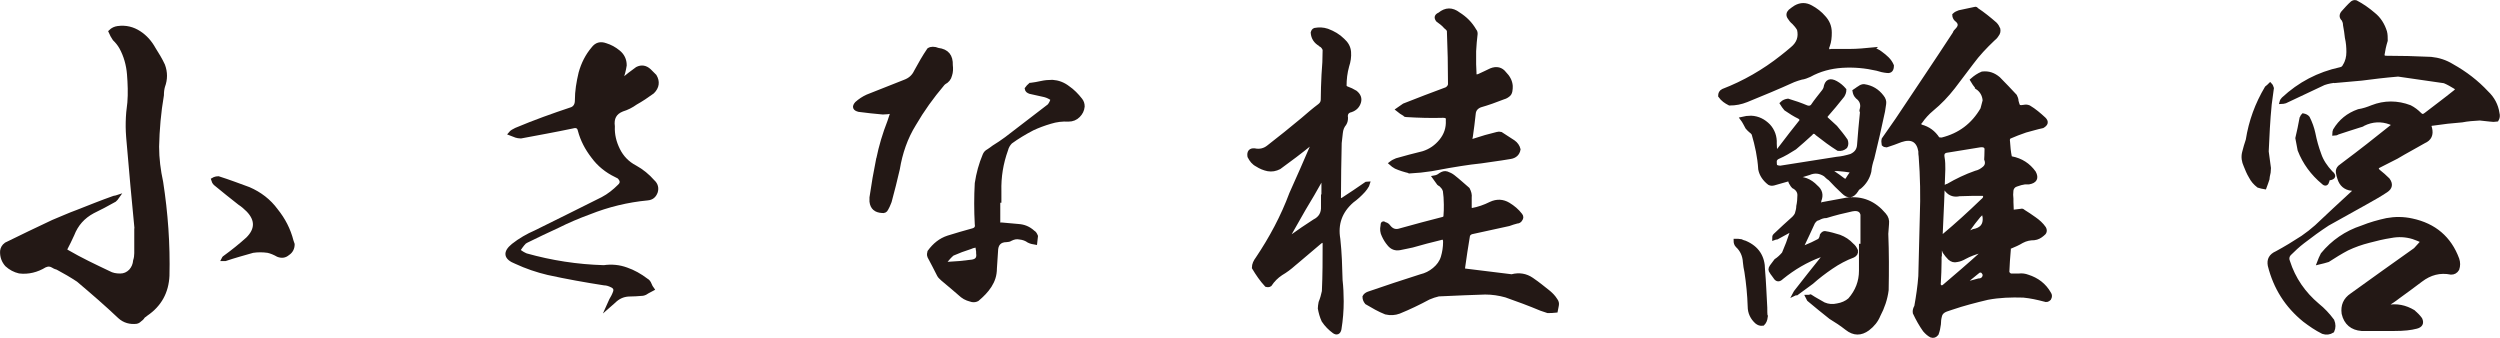
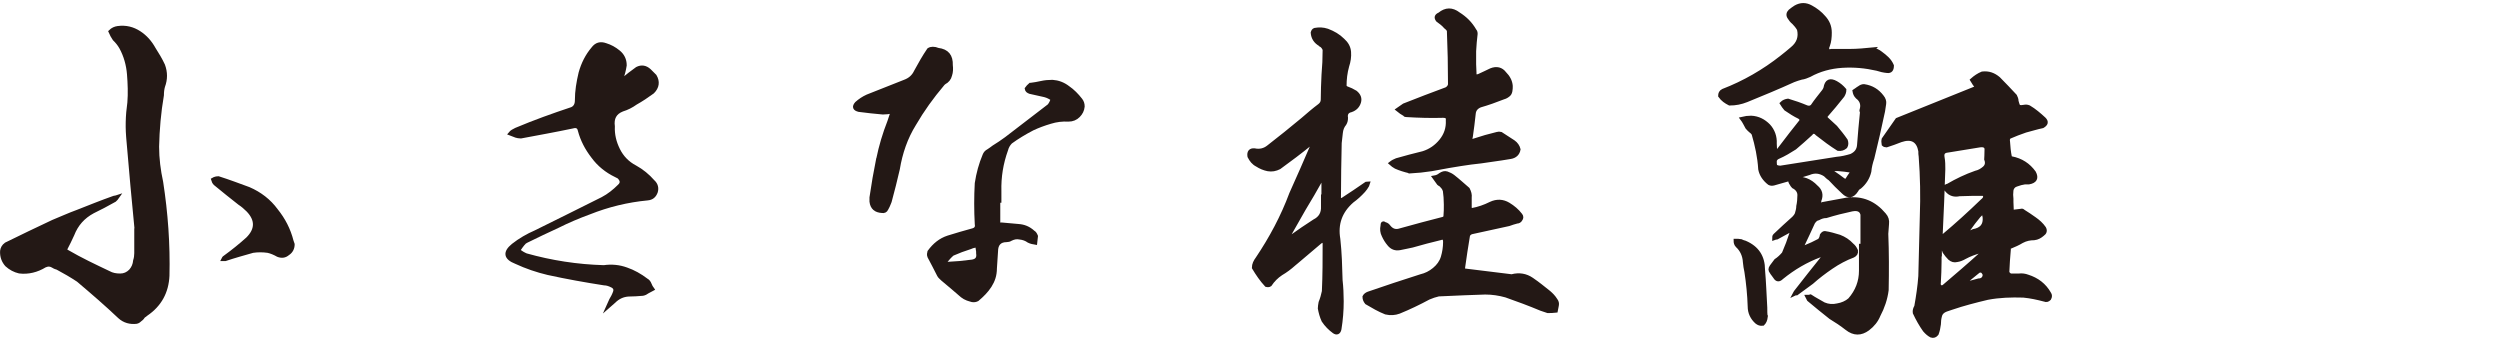
<svg xmlns="http://www.w3.org/2000/svg" id="_レイヤー_2" data-name="レイヤー 2" viewBox="0 0 400.75 54.16">
  <defs>
    <style>
      .cls-1 {
        fill: #231815;
        stroke: #231815;
        stroke-miterlimit: 10;
        stroke-width: .59px;
      }
    </style>
  </defs>
  <g id="design">
    <g>
      <path class="cls-1" d="M20.59,22.68c-.24-2.08-.18-4.15.12-6.23.12-1.48.06-3.02-.06-4.57-.12-1.48-.53-2.97-1.25-4.27-.3-.53-.65-.95-1.07-1.36-.24-.36-.48-.77-.65-1.19.36-.36.77-.53,1.19-.59,1.31-.18,2.43.12,3.44.77,1.01.65,1.78,1.54,2.37,2.61.53.83,1.07,1.72,1.48,2.61.42,1.13.42,2.25,0,3.38-.12.42-.18.89-.18,1.42-.47,2.73-.71,5.52-.77,8.24,0,1.9.24,3.8.65,5.69.77,4.98,1.13,9.96,1.01,15.01-.12,2.61-1.25,4.69-3.44,6.17-.12.12-.3.24-.41.3-.12.18-.3.42-.48.53-.18.18-.41.36-.65.41-1.01.12-1.96-.12-2.73-.83-2.13-2.02-4.39-3.97-6.64-5.87-1.07-.71-2.19-1.36-3.32-1.96-.18-.06-.42-.12-.59-.24-.47-.3-.89-.36-1.42-.12-1.25.77-2.67,1.13-4.09.95-.77-.18-1.42-.53-2.02-1.07-.53-.59-.83-1.36-.77-2.25.06-.41.24-.77.65-1.07,2.43-1.19,4.98-2.43,7.53-3.62,1.31-.53,2.61-1.13,3.91-1.6,1.96-.77,3.86-1.54,5.87-2.25.24-.06.42-.06.59-.12-.12.18-.3.36-.48.53-1.13.65-2.31,1.25-3.5,1.84-1.54.83-2.61,2.02-3.26,3.68-.36.77-.71,1.54-1.13,2.31,0,.18.06.3.3.42,2.14,1.25,4.39,2.31,6.64,3.38.53.3,1.13.42,1.84.42.65,0,1.19-.24,1.66-.71.42-.47.65-1.01.71-1.66.12-.36.18-.77.18-1.19v-3.68h.06c-.47-4.74-.89-9.43-1.3-14.23ZM46.15,40.65c-.48.42-1.01.47-1.6.24-.53-.3-1.07-.53-1.6-.65-.83-.12-1.66-.12-2.43,0-1.48.42-2.96.83-4.39,1.31h-.35c.06-.12.12-.24.24-.3,1.31-.95,2.49-1.9,3.68-2.97,1.48-1.48,1.54-3.02.06-4.57-.42-.42-.89-.83-1.36-1.13-1.31-1.01-2.61-2.08-3.91-3.14-.18-.18-.3-.42-.36-.65.3-.18.59-.24.89-.24,1.66.53,3.26,1.13,4.86,1.72,1.78.77,3.26,1.9,4.39,3.44,1.19,1.48,2.02,3.08,2.49,4.92.06.18.12.36.18.53,0,.59-.24,1.13-.77,1.48Z" />
      <path class="cls-1" d="M100.37,43.14c1.19.41,2.25,1.01,3.26,1.78.24.12.42.36.53.65.12.3.24.53.42.77-.24.12-.47.24-.77.42-.24.18-.47.3-.77.36-.77.06-1.54.12-2.31.12-.89.06-1.66.42-2.31,1.07l-.95.83.48-1.07c.18-.3.42-.71.59-1.19.18-.47.06-.83-.42-1.07-.47-.24-.89-.36-1.25-.36-3.02-.47-6.05-1.01-9.01-1.66-1.78-.42-3.5-1.01-5.16-1.78-1.66-.65-1.84-1.54-.47-2.67,1.13-.89,2.37-1.6,3.62-2.14,3.62-1.78,7.18-3.56,10.74-5.34,1.01-.53,1.9-1.25,2.67-2.02.53-.47.47-.95-.06-1.48l-.47-.24c-1.48-.71-2.73-1.72-3.68-3.02-1.01-1.31-1.72-2.67-2.13-4.21-.12-.59-.53-.77-1.13-.59-2.79.59-5.51,1.07-8.3,1.6-.3,0-.53-.06-.77-.12-.36-.12-.65-.24-.95-.36.24-.3.59-.47.95-.65,2.97-1.25,5.93-2.31,8.96-3.32.53-.24.77-.71.77-1.36,0-1.48.24-2.91.59-4.39.41-1.48,1.07-2.79,2.02-3.91.53-.71,1.19-.89,2.02-.59.77.24,1.42.59,2.08,1.13s1.01,1.25,1.01,2.14c-.12.77-.3,1.48-.59,2.25,0,.12-.06.18-.06.3.06-.06.12-.12.24-.18.77-.65,1.54-1.25,2.37-1.84.71-.36,1.36-.24,1.96.3.3.3.59.59.89.89.53.89.42,1.78-.36,2.55-.89.65-1.78,1.25-2.73,1.78-.65.47-1.36.83-2.14,1.07-1.19.47-1.66,1.36-1.48,2.67-.06,1.31.24,2.55.83,3.74.59,1.19,1.48,2.14,2.73,2.79,1.07.59,2.02,1.36,2.85,2.31.53.47.65,1.07.47,1.66-.24.65-.65,1.01-1.36,1.07-3.2.3-6.35,1.07-9.31,2.25-1.78.65-3.44,1.36-5.1,2.19-1.66.77-3.32,1.54-4.98,2.37-.12.06-.18.12-.3.18-.42.42-.71.89-1.01,1.31.42.36.83.59,1.25.77,4.03,1.13,8.18,1.78,12.46,1.9,1.25-.18,2.49-.06,3.62.36Z" />
      <path class="cls-1" d="M140.76,25.47c.41-2.02,1.01-4.03,1.78-5.99.18-.53.36-1.07.53-1.6-.53.12-1.07.18-1.54.18-1.31-.12-2.55-.24-3.86-.42-.71-.18-.83-.53-.36-1.07.53-.47,1.07-.83,1.72-1.13,2.02-.77,3.97-1.6,5.99-2.37.83-.3,1.42-.83,1.78-1.6.65-1.19,1.31-2.37,2.08-3.5.18-.12.42-.18.65-.18.3,0,.53.06.83.18,1.48.18,2.13,1.01,2.08,2.49.06.53.06,1.07-.12,1.6-.12.53-.47.95-.95,1.19-.12.12-.24.18-.3.3-1.66,1.96-3.2,4.09-4.51,6.35-1.36,2.19-2.19,4.63-2.61,7.18-.42,1.78-.83,3.5-1.31,5.22l-.12.3c-.12.3-.24.59-.42.89-.12.3-.41.42-.71.36-1.01-.06-1.6-.53-1.72-1.54v-.65c.3-2.08.65-4.09,1.07-6.17ZM160.04,35.55c0,.36.18.47.53.41.89.06,1.78.18,2.67.24.89.06,1.66.36,2.37,1.01.24.12.36.36.48.65l-.12,1.07c-.36-.06-.71-.12-1.07-.3-.41-.3-.89-.47-1.42-.53-.53-.12-1.01,0-1.48.24-.18.12-.41.18-.65.18-1.07,0-1.66.59-1.66,1.78-.06.89-.12,1.84-.18,2.73,0,1.07-.3,1.96-.83,2.79s-1.25,1.54-2.02,2.19c-.24.12-.53.18-.83.12s-.53-.18-.77-.24c-.3-.12-.53-.24-.83-.47-1.01-.89-2.08-1.78-3.14-2.67-.24-.24-.48-.42-.59-.65-.53-1.01-1.01-2.02-1.54-2.97-.12-.3-.06-.53,0-.77.83-1.13,1.78-1.9,3.02-2.31,1.31-.41,2.55-.77,3.86-1.13.53-.12.83-.41.71-1.01-.12-2.19-.12-4.39,0-6.52.24-1.6.65-3.08,1.25-4.51.12-.3.3-.53.65-.71.3-.18.59-.42.83-.59.71-.42,1.36-.89,2.02-1.36,2.31-1.78,4.57-3.5,6.88-5.28.24-.3.42-.65.53-1.07-.36-.24-.77-.47-1.25-.59-.83-.18-1.6-.36-2.37-.53-.3-.12-.48-.24-.53-.53.18-.24.36-.47.59-.65h.06c.59-.06,1.13-.18,1.72-.3.53-.12,1.13-.18,1.78-.18.89.06,1.72.36,2.49.95.77.53,1.42,1.19,2.02,1.96.24.3.36.65.36,1.07-.06.59-.3,1.07-.71,1.48-.41.42-.95.65-1.6.65-.95-.06-1.96.06-2.91.36-1.01.3-1.96.65-2.85,1.07-1.25.65-2.43,1.36-3.5,2.14-.35.36-.59.77-.71,1.25-.77,2.14-1.13,4.33-1.07,6.64v1.54h-.18v3.38ZM156.72,39.88c0-.36-.18-.47-.42-.47-.3.06-.53.12-.77.24-.95.3-1.9.65-2.85,1.07-.42.36-.71.71-1.07,1.13-.18.24-.12.42.24.42,1.36-.06,2.67-.18,3.97-.36.77-.12,1.07-.53.95-1.31,0-.18,0-.42-.06-.71Z" />
      <path class="cls-1" d="M211.65,7.14c-.77-.42-1.19-1.07-1.25-1.9.06-.24.18-.42.36-.47.65-.12,1.3-.12,2.02.12.95.36,1.78.83,2.49,1.54.59.53.95,1.13,1.01,1.9s-.06,1.54-.3,2.25c-.3,1.07-.42,2.13-.42,3.2.06.18.18.3.36.36.48.18.89.36,1.36.65.59.47.77,1.01.59,1.6-.18.59-.59,1.07-1.31,1.31-.59.12-.89.53-.77,1.19,0,.36-.06.65-.24.95-.35.42-.53.89-.59,1.48-.06.53-.12,1.07-.18,1.6-.06,2.91-.12,5.81-.12,8.78,0,.12.06.3.06.47.18-.12.36-.18.48-.18,1.25-.83,2.55-1.66,3.8-2.55.12,0,.18-.06.3-.06l-.12.36c-.18.3-.36.59-.59.83-.59.65-1.19,1.19-1.84,1.66-1.9,1.66-2.61,3.68-2.19,6.11.24,2.19.3,4.33.36,6.58.12,1.07.18,2.25.18,3.38,0,1.48-.12,2.97-.36,4.45-.12.59-.47.71-.89.42-.65-.47-1.25-1.07-1.72-1.78-.3-.65-.47-1.31-.59-1.96,0-.3.06-.59.12-.95.24-.59.41-1.19.53-1.78.12-2.61.12-5.16.12-7.65,0-.18-.06-.36-.18-.53l-.47.24c-1.31,1.13-2.61,2.19-3.92,3.32-.12.12-.24.18-.36.3-.59.53-1.31,1.07-2.02,1.48-.71.47-1.31,1.07-1.78,1.78-.18.12-.36.12-.59.06-.77-.83-1.42-1.78-2.02-2.79,0-.53.24-1.01.59-1.48,2.19-3.26,4.03-6.7,5.4-10.38,1.19-2.61,2.31-5.22,3.44-7.83.12-.12.18-.3.18-.53-.18.12-.36.24-.53.36-1.6,1.31-3.26,2.55-4.98,3.8-.59.3-1.19.42-1.84.3-.59-.12-1.19-.36-1.72-.71-.59-.3-.95-.77-1.25-1.36-.12-.71.18-1.07.83-1.01.83.18,1.6,0,2.25-.53,1.84-1.42,3.68-2.91,5.46-4.39.89-.77,1.78-1.54,2.73-2.25.3-.24.48-.53.48-.95,0-1.31.06-2.61.12-3.97.12-1.36.18-2.67.18-4.03-.12-.3-.3-.59-.65-.77ZM212.12,31.46v-2.61c0-.12-.06-.24-.06-.41-.12.06-.18.18-.3.36-.89,1.6-1.78,3.14-2.73,4.69l-2.43,4.27-.18.59c.18-.06.42-.18.53-.36,1.25-.89,2.43-1.72,3.74-2.55.95-.47,1.42-1.25,1.36-2.37v-1.6h.06ZM231.52,30.39c-.12-.3-.36-.53-.59-.77-.12-.06-.24-.12-.3-.18-.24-.36-.48-.71-.71-1.01.36-.06.65-.18.95-.42.36-.24.71-.36,1.07-.24s.71.3,1.01.53c.83.65,1.6,1.36,2.37,2.02.24.47.36.89.3,1.36v1.66c0,.18.12.24.36.3,1.01-.18,2.02-.53,2.97-1.01,1.01-.47,1.96-.41,2.85.12.77.47,1.42,1.01,1.96,1.72.18.24.18.47,0,.71-.12.24-.35.36-.59.36-.41.12-.89.24-1.31.41l-5.99,1.31c-.3.12-.47.3-.53.53-.3,1.72-.53,3.38-.77,5.04-.06.36.06.53.42.53,2.43.3,4.86.59,7.24.89l.06.06c.06,0,.06-.06.06-.06,1.19-.3,2.25-.12,3.2.53.95.65,1.84,1.36,2.73,2.08.42.36.77.71,1.07,1.19.24.3.3.59.24.89-.06.24-.12.53-.18.89-.48.06-.89.06-1.31.06l-1.07-.36c-1.84-.77-3.74-1.48-5.63-2.14-1.07-.3-2.19-.47-3.32-.47-1.13.06-2.25.06-3.38.12-1.36.06-2.73.12-4.09.18-.53.12-1.07.3-1.6.53-1.54.83-3.14,1.6-4.74,2.25-.65.24-1.36.3-2.13.12-1.07-.42-2.08-1.01-3.08-1.6-.24-.3-.36-.59-.36-.95.12-.24.36-.42.65-.53,2.79-.95,5.57-1.9,8.42-2.79.77-.18,1.48-.53,2.13-1.07.65-.53,1.13-1.19,1.36-1.96s.36-1.6.36-2.43c0-.59-.24-.77-.71-.59-1.54.36-3.02.77-4.51,1.19-.65.12-1.31.3-2.02.42-.65.12-1.25-.06-1.72-.65-.36-.42-.65-.89-.89-1.42-.24-.47-.3-1.01-.18-1.54,0-.42.12-.53.42-.3.3.06.48.24.65.47.48.59,1.07.77,1.78.53,2.31-.65,4.57-1.25,6.88-1.84.18-.06.36-.18.36-.42.06-.59.06-1.19.06-1.84,0-.77-.06-1.6-.18-2.43ZM225.94,27.48c-.77-.18-1.54-.42-2.19-.71-.3-.18-.59-.36-.83-.59.3-.24.65-.41.95-.53,1.42-.42,2.85-.77,4.27-1.13,1.13-.36,2.08-1.01,2.85-1.96.77-.95,1.13-2.02,1.07-3.26.06-.53-.18-.71-.71-.71-1.96.06-3.97,0-5.93-.12-.12,0-.18,0-.24-.12-.42-.24-.77-.47-1.13-.77.36-.24.65-.47,1.01-.71,2.25-.89,4.57-1.78,6.82-2.61.3-.18.47-.42.53-.71,0-2.91-.06-5.81-.18-8.66-.12-.24-.3-.42-.53-.59-.35-.42-.77-.71-1.25-1.07-.3-.41-.24-.71.3-.95,1.01-.83,2.02-.83,3.03-.06,1.13.71,1.96,1.54,2.61,2.67.12.12.18.3.18.53-.12.89-.18,1.84-.24,2.79v2.08c0,.47.06.95.06,1.42v.53c.24,0,.47-.06.59-.06.71-.3,1.36-.65,2.02-.95.89-.36,1.66-.18,2.19.53.59.59.95,1.25,1.01,2.02,0,.3,0,.53-.06.83-.06.3-.18.53-.47.71-.24.18-.53.3-.77.36-1.19.47-2.37.89-3.62,1.25-.59.24-.95.65-1.01,1.25-.12,1.25-.3,2.49-.47,3.74-.18.53,0,.71.47.59,1.25-.42,2.49-.77,3.74-1.07.18-.06.36-.06.59,0,.65.42,1.36.89,2.02,1.31.42.3.71.71.83,1.19-.12.71-.59,1.13-1.31,1.25-2.08.36-3.68.53-4.74.71-1.07.12-2.13.24-3.2.42-1.07.18-2.67.42-4.74.83-1.13.18-2.31.3-3.5.36Z" />
-       <path class="cls-1" d="M300.21,7.91c.47.12.89.3,1.25.59.41.3.77.59,1.07.89.36.36.59.71.77,1.13,0,.65-.24.95-.77.89-.59-.06-1.13-.18-1.66-.36-1.84-.42-3.68-.59-5.58-.47-1.84.12-3.62.59-5.22,1.48-.42.18-.83.36-1.31.42-.42.12-.83.24-1.25.41-2.49,1.13-5.04,2.19-7.53,3.2-.89.36-1.78.53-2.73.53-.59-.3-1.13-.65-1.54-1.25,0-.36.12-.65.48-.83,3.38-1.3,6.58-3.14,9.43-5.4.53-.42,1.13-.89,1.66-1.36,1.01-.83,1.36-1.84,1.07-3.08-.24-.42-.53-.77-.83-1.07-.3-.24-.53-.53-.71-.83-.24-.36-.18-.71.12-1.01.3-.24.59-.47.89-.65.83-.47,1.66-.47,2.49,0,.77.42,1.48.95,2.08,1.66.59.65.95,1.42.95,2.43,0,.71-.06,1.42-.3,2.08-.06.12-.12.24-.12.47-.06.18,0,.3.18.36.12.06.3.06.48,0h2.96c1.19,0,2.43-.12,3.68-.24ZM283.07,50.85c-.06.42-.18.77-.48,1.07-.41.06-.71-.06-1.01-.3-.71-.65-1.13-1.48-1.13-2.49-.06-1.84-.24-3.74-.53-5.58-.12-.47-.18-1.01-.24-1.54-.06-1.07-.48-1.96-1.19-2.61-.24-.24-.3-.53-.3-.83.3,0,.59,0,.89.06.24.12.42.18.65.24,1.96.83,2.91,2.31,2.91,4.39.18,2.02.24,4.03.36,6.05,0,.53,0,1.07.06,1.54ZM298.43,17.46c.18-.77-.06-1.42-.71-1.9-.3-.3-.41-.59-.47-.95.3-.18.53-.41.77-.53.24-.18.47-.3.77-.3,1.25.18,2.19.77,2.91,1.72.3.36.42.77.36,1.13-.06.42-.12.83-.18,1.19-.53,2.55-1.13,5.1-1.72,7.53-.24.71-.42,1.42-.48,2.14-.24,1.01-.77,1.84-1.54,2.49-.24.12-.42.3-.53.53-.65,1.01-1.36,1.07-2.13.3-.77-.71-1.48-1.42-2.14-2.14-.3-.18-.53-.42-.77-.65-.83-.53-1.66-.65-2.61-.24-1.84.59-3.74,1.13-5.63,1.66-.24.06-.48.06-.71-.06-.77-.59-1.31-1.36-1.48-2.25-.12-1.96-.53-3.86-1.07-5.69-.12-.18-.3-.36-.47-.47-.18-.18-.36-.3-.53-.53-.24-.42-.47-.95-.83-1.42.48-.12.95-.18,1.48-.18,1.13.06,2.02.53,2.79,1.31.71.77,1.07,1.78,1.01,2.85,0,.53.06,1.07.12,1.6.36-.41.71-.83,1.01-1.25.95-1.25,1.9-2.49,2.91-3.74.3-.3.24-.59-.12-.83-.77-.36-1.48-.83-2.19-1.31-.24-.3-.48-.59-.65-.89.3-.3.65-.42,1.01-.47,1.01.3,2.02.65,3.02,1.07.36.12.65.06.89-.18.59-.89,1.25-1.66,1.84-2.43.12-.18.18-.3.24-.47.18-1.13.77-1.36,1.72-.83.53.3.95.65,1.36,1.13,0,.36-.12.65-.3.95-.89,1.13-1.78,2.19-2.67,3.2-.06.18-.06.3.06.47l1.48,1.36c.59.71,1.13,1.36,1.66,2.14.12.36.12.71-.06,1.01-.35.3-.71.42-1.19.36-1.13-.71-2.25-1.54-3.38-2.43-.36-.41-.71-.41-1.01,0-.83.77-1.72,1.54-2.55,2.25-.83.53-1.72,1.07-2.67,1.48-.3.12-.48.36-.53.59,0,.3,0,.53.06.83.24.18.53.24.83.24,3.02-.47,6.05-.95,9.01-1.42.77-.06,1.54-.24,2.31-.47.77-.36,1.19-.89,1.25-1.72.12-1.78.3-3.5.47-5.28-.12-.18-.12-.36,0-.47ZM298.55,35.07c.12-1.19-.48-1.72-1.66-1.48-1.42.3-2.79.65-4.15,1.07-.41,0-.83.12-1.25.36-.36.06-.59.3-.83.65-.53,1.19-1.13,2.43-1.72,3.68,0,.12,0,.24-.06.36.12-.06.24-.06.36-.06.89-.36,1.66-.71,2.43-1.13.18-.24.3-.47.35-.83.12-.18.3-.36.48-.36.83.12,1.6.36,2.37.59.77.3,1.42.71,2.02,1.36.3.24.48.53.65.89.06.42-.12.65-.47.83-1.25.47-2.37,1.07-3.5,1.84-1.13.77-2.14,1.54-3.14,2.43l-2.43,1.78c-.12,0-.24,0-.36.06.06-.12.18-.24.24-.36,1.42-1.84,2.85-3.62,4.27-5.4.06-.18.06-.36.06-.53-.12,0-.24.06-.42.12-2.25.83-4.27,2.02-6.17,3.56-.42.42-.77.42-1.07-.06-.18-.3-.42-.53-.59-.83-.24-.3-.24-.53,0-.89.24-.3.47-.65.71-.95.47-.3.89-.71,1.25-1.13.47-1.07.89-2.19,1.25-3.32,0-.12.06-.3.12-.42-.18,0-.36,0-.48.12-.65.36-1.31.71-1.96,1.07-.18,0-.3.06-.47.12,0-.18,0-.36.12-.47,1.01-.95,2.02-1.9,3.03-2.79.24-.24.36-.42.47-.65.12-.42.24-.83.24-1.25.12-.53.18-1.19.18-1.78s-.36-1.07-.95-1.36c-.12-.12-.24-.3-.3-.42-.18-.24-.24-.47-.3-.77.3-.06.53-.06.77-.06,1.36-.18,2.49.24,3.5,1.3.71.59.89,1.31.53,2.19,0,.24-.06.47-.06.71.24,0,.41-.06.59-.18,1.31-.24,2.55-.47,3.86-.71,2.43-.3,4.39.53,5.99,2.43.42.47.53.95.47,1.48-.06.53-.06,1.07-.12,1.6.12,2.97.12,5.99.06,9.02-.18,1.42-.65,2.79-1.31,4.03-.36.89-.95,1.6-1.72,2.19-1.13.83-2.25.83-3.38-.06-.83-.65-1.72-1.25-2.61-1.78-1.19-.95-2.31-1.84-3.5-2.85l-.24-.47c.18,0,.36,0,.53-.06.71.47,1.42.83,2.13,1.25.71.3,1.42.36,2.19.18.71-.12,1.42-.41,1.96-.89,1.19-1.36,1.78-2.91,1.78-4.63v-4.03h.24v-4.33ZM294.04,27.13c-.18,0-.42.06-.59.18l.42.36c.53.36,1.13.77,1.66,1.19.12.06.3.12.48.06.24-.42.53-.83.83-1.25,0-.12-.06-.24-.18-.3-.65-.12-1.36-.18-2.02-.24h-.59ZM316.93,14.02c-.3-.36-.59-.77-.83-1.19.53-.47,1.07-.83,1.66-1.07,1.01-.12,1.84.18,2.61.83.89.89,1.78,1.84,2.67,2.79.12.24.24.53.24.83.06.3.18.59.3.89.3.06.53.06.83,0,.3-.06.53-.06.83.06.89.53,1.66,1.19,2.43,1.9.47.47.36.83-.24,1.19-.89.18-1.78.47-2.73.71-.89.3-1.78.65-2.61,1.01-.18.18-.24.41-.18.71.06.83.12,1.66.3,2.49,0,.12.06.18.24.18,1.54.3,2.73,1.07,3.62,2.31.47.89.18,1.42-.83,1.6h-.65c-.42.06-.89.18-1.36.36-.42.12-.71.47-.77.89-.06.47-.06.95,0,1.36v.53c0,.47.06,1.01.06,1.54.48-.06,1.01-.12,1.48-.18.12-.06.24,0,.36.12.59.36,1.19.77,1.78,1.19.59.41,1.13.89,1.54,1.48.24.42.12.77-.24,1.01-.42.36-.83.59-1.36.65-.65,0-1.31.12-1.96.47-.59.36-1.25.65-1.84.89-.18.06-.3.18-.24.42-.12,1.19-.18,2.43-.24,3.62.06.24.24.41.48.53h1.36c.47-.06.95,0,1.42.18,1.48.47,2.67,1.36,3.44,2.73.18.24.18.53,0,.83-.24.24-.47.3-.77.18-1.13-.3-2.19-.53-3.38-.65-1.96-.06-3.86,0-5.75.36-1.96.47-3.85.95-5.75,1.6-.3.12-.59.18-.89.3-.48.18-.83.47-.95.95-.12.42-.18.89-.18,1.36-.06.53-.18,1.07-.36,1.54-.24.3-.53.42-.89.3-.36-.18-.71-.47-1.07-.89-.59-.83-1.13-1.78-1.6-2.79-.06-.36.06-.71.24-1.01.3-1.66.53-3.26.65-4.86.06-3.2.18-6.41.24-9.61.12-3.2.06-6.35-.18-9.55-.06-.3-.06-.59-.06-.89-.3-1.72-1.36-2.31-3.09-1.72-.77.3-1.54.59-2.31.83-.18,0-.36-.06-.48-.18-.06-.3-.06-.59,0-.83l2.19-3.14c3.08-4.63,6.17-9.19,9.19-13.82.06-.24.24-.42.36-.53.65-.65.59-1.19-.12-1.72-.18-.18-.3-.47-.3-.71.24-.24.53-.36.83-.47.83-.18,1.66-.36,2.49-.53.12-.06.24,0,.3.12,1.07.71,2.02,1.48,2.97,2.31.24.24.41.53.53.83.06.36,0,.65-.24.95-.18.3-.42.53-.65.71-1.25,1.19-2.37,2.37-3.38,3.74-1.01,1.31-1.96,2.61-2.96,3.91-1.01,1.3-2.14,2.49-3.44,3.56-.71.59-1.31,1.25-1.84,2.02-.3.24-.3.47.12.71,1.13.3,2.02.95,2.67,1.96.18.12.41.12.65.12,2.85-.71,4.98-2.31,6.46-4.86.12-.47.24-.95.36-1.36-.06-.89-.47-1.6-1.19-2.08ZM310.94,40.83v1.07c0,1.13-.06,2.31-.12,3.44-.06.24,0,.42.18.59.24.18.42.12.65-.06,2.02-1.72,4.03-3.44,5.99-5.22l.24-.36h-.48c-.83.24-1.66.53-2.43.95-.42.24-.83.41-1.25.47-.48.12-.83,0-1.19-.3-.3-.3-.59-.65-.83-1.01-.12-.36-.3-.71-.41-1.07,0-.18-.06-.36-.18-.53,0,.18-.06.36-.12.53v1.48h-.06ZM318.42,24.4c.12-.89-.24-1.19-1.07-1.07l-5.1.83c-.71.06-.95.41-.83,1.07.12.65.12,1.25.12,1.9-.12,3.5-.24,7-.42,10.44v.53c.18-.06.3-.18.42-.3,2.13-1.78,4.21-3.68,6.23-5.63.24-.18.42-.41.42-.65,0-.18-.12-.36-.3-.42-1.25,0-2.49,0-3.8.06-.77.18-1.48,0-2.02-.65-.36-.36-.36-.65.18-.77,1.42-.83,2.9-1.54,4.45-2.08.53-.12.95-.36,1.36-.71.42-.36.53-.83.3-1.42,0-.36.06-.77.06-1.13ZM317.76,43.44c-.3-.06-.53-.06-.71.12-.71.59-1.48,1.19-2.19,1.78-.06.06-.12.12-.12.12h.24c.71-.12,1.42-.3,2.19-.53.59,0,.95-.36.95-.95-.12-.24-.24-.42-.36-.53ZM317.94,33.95c-.24.18-.48.42-.71.65-.59.71-1.19,1.48-1.72,2.25-.12.12-.18.3-.18.47.12,0,.3-.06.47-.06l.53-.24c1.31-.24,1.9-.95,1.78-2.19-.06-.36-.12-.59-.18-.89Z" />
-       <path class="cls-1" d="M363.85,16.81c-.24,2.49-.36,4.98-.47,7.47l.36,2.67c0,.47-.06.89-.18,1.31,0,.18-.06.3-.06.47-.12.42-.3.83-.47,1.31-.36-.06-.65-.12-1.01-.24-.53-.41-.95-.89-1.25-1.48-.36-.59-.59-1.19-.83-1.78-.3-.65-.42-1.36-.24-2.08.18-.71.36-1.36.59-2.02.48-3.02,1.48-5.75,3.03-8.36.24-.18.42-.36.59-.53.18.18.24.42.3.59-.12.89-.24,1.78-.36,2.67ZM374.53,12.95c-.71.06-1.36.18-2.02.41l-6.17,2.91c-.24.06-.47.12-.65.12.06-.24.18-.42.3-.53,2.61-2.43,5.64-4.03,9.19-4.8.3-.06.53-.24.65-.53.42-.65.59-1.42.59-2.19s-.06-1.54-.24-2.31c-.06-.65-.18-1.36-.3-2.02,0-.36-.12-.65-.24-.89-.36-.3-.42-.71-.06-1.13.48-.53.95-1.07,1.48-1.54.18-.12.36-.18.59-.12,1.01.53,1.96,1.19,2.85,1.96.89.71,1.48,1.66,1.84,2.79.12.42.12.95.12,1.42-.24.77-.41,1.54-.53,2.37.06.18.18.3.42.36,2.43,0,4.86.06,7.35.18,1.19.12,2.31.47,3.38,1.13,2.13,1.19,3.97,2.61,5.57,4.33.95.89,1.54,2.02,1.72,3.26.12.42.06.77-.12,1.07-.36.06-.71.06-1.07,0-.59-.06-1.13-.12-1.66-.18-1.01.06-1.96.12-2.85.3-1.6.12-3.14.3-4.69.53-.47,0-.59.3-.41.71.24,1.01-.06,1.72-1.01,2.13-1.42.83-2.91,1.6-4.39,2.49-.89.47-1.84.95-2.79,1.42-.42.18-.48.47-.12.83.53.42,1.07.89,1.54,1.36.53.71.42,1.31-.3,1.78-1.07.71-2.13,1.3-3.2,1.9-2.08,1.13-4.09,2.31-6.17,3.44-1.36.89-2.67,1.84-3.97,2.85-.77.59-1.48,1.25-2.19,1.96-.3.36-.36.77-.18,1.19.89,2.79,2.49,5.1,4.74,7,.89.71,1.66,1.54,2.37,2.49.24.59.24,1.13,0,1.66-.47.3-1.01.36-1.54.18-1.07-.53-2.02-1.19-2.96-1.9-2.85-2.31-4.69-5.22-5.58-8.78-.18-.95.18-1.6,1.13-2.02,1.42-.77,2.79-1.6,4.15-2.49.77-.53,1.54-1.13,2.2-1.72,1.96-1.84,3.91-3.68,5.93-5.52.12-.12.18-.3.3-.53h-.59c-1.01-.12-1.66-.71-1.96-1.66-.12-.3-.18-.65-.24-.95-.06-.36.06-.65.3-.89.24-.18.53-.42.77-.59,2.55-1.9,5.04-3.86,7.47-5.81.47-.3.41-.53-.12-.71-1.42-.53-2.91-.47-4.33.24-.12.12-.36.18-.59.24-1.19.36-2.37.77-3.5,1.13-.18.12-.42.18-.59.18,0-.24.06-.41.12-.59.89-1.48,2.13-2.49,3.8-3.08.77-.12,1.48-.36,2.19-.65,1.96-.77,4.03-.77,6.05,0,.59.3,1.13.71,1.6,1.19.3.3.59.3.95,0,1.54-1.19,3.14-2.37,4.69-3.62.36-.24.36-.47.06-.71-.59-.36-1.19-.71-1.78-.95-2.49-.36-4.92-.71-7.41-1.07-2.19.18-4.09.42-5.87.65-1.31.12-2.67.24-4.03.36ZM368.9,19.06c.06-.24.12-.41.3-.59.3.06.59.18.77.41.42.83.71,1.66.89,2.49.24,1.19.53,2.25.95,3.38.36,1.07,1.01,2.02,1.84,2.91.59.47.53.83-.24.95-.18.06-.3.18-.3.41-.12.47-.36.59-.71.24-1.72-1.42-3.02-3.2-3.8-5.22-.12-.59-.24-1.25-.36-1.9.24-1.07.48-2.08.65-3.08ZM375.66,50.26c-.18-1.25.24-2.25,1.31-2.97,3.38-2.43,6.76-4.86,10.2-7.29.41-.47.83-.89,1.19-1.31-.53-.3-1.07-.47-1.54-.65-1.19-.36-2.37-.41-3.56-.18-1.19.18-2.37.47-3.5.77-1.19.3-2.37.71-3.5,1.25-1.01.53-2.08,1.19-3.08,1.84-.48.12-.95.3-1.48.41.18-.47.36-.95.59-1.36,1.66-2.02,3.8-3.5,6.34-4.33,1.31-.53,2.61-.89,3.97-1.19,1.31-.24,2.67-.24,4.03.06,3.62.77,6.05,2.85,7.3,6.23.18.53.18,1.07,0,1.6-.24.41-.59.59-1.01.59-1.78-.36-3.38.06-4.86,1.19-1.19.89-2.37,1.78-3.62,2.67-.59.47-1.25.89-1.9,1.3-.06.06-.12.18-.18.24.12,0,.18,0,.3.06,1.54-.3,2.91,0,4.21.77.42.36.83.77,1.13,1.19.3.65.06,1.07-.65,1.25-.89.24-2.02.36-3.5.36h-5.28c-1.54-.12-2.55-.95-2.91-2.49Z" />
+       <path class="cls-1" d="M300.21,7.91c.47.12.89.3,1.25.59.41.3.77.59,1.07.89.36.36.59.71.77,1.13,0,.65-.24.95-.77.89-.59-.06-1.13-.18-1.66-.36-1.84-.42-3.68-.59-5.58-.47-1.84.12-3.62.59-5.22,1.48-.42.18-.83.36-1.31.42-.42.12-.83.24-1.25.41-2.49,1.13-5.04,2.19-7.53,3.2-.89.36-1.78.53-2.73.53-.59-.3-1.13-.65-1.54-1.25,0-.36.12-.65.48-.83,3.38-1.3,6.58-3.14,9.43-5.4.53-.42,1.13-.89,1.66-1.36,1.01-.83,1.36-1.84,1.07-3.08-.24-.42-.53-.77-.83-1.07-.3-.24-.53-.53-.71-.83-.24-.36-.18-.71.12-1.01.3-.24.59-.47.89-.65.83-.47,1.66-.47,2.49,0,.77.42,1.48.95,2.08,1.66.59.65.95,1.42.95,2.43,0,.71-.06,1.42-.3,2.08-.06.12-.12.24-.12.47-.06.18,0,.3.18.36.12.06.3.06.48,0h2.96c1.19,0,2.43-.12,3.68-.24ZM283.07,50.85c-.06.42-.18.77-.48,1.07-.41.06-.71-.06-1.01-.3-.71-.65-1.13-1.48-1.13-2.49-.06-1.84-.24-3.74-.53-5.58-.12-.47-.18-1.01-.24-1.54-.06-1.07-.48-1.96-1.19-2.61-.24-.24-.3-.53-.3-.83.3,0,.59,0,.89.06.24.12.42.18.65.24,1.96.83,2.91,2.31,2.91,4.39.18,2.02.24,4.03.36,6.05,0,.53,0,1.07.06,1.54ZM298.43,17.46c.18-.77-.06-1.42-.71-1.9-.3-.3-.41-.59-.47-.95.3-.18.53-.41.77-.53.24-.18.47-.3.77-.3,1.25.18,2.19.77,2.91,1.72.3.36.42.77.36,1.13-.06.42-.12.83-.18,1.19-.53,2.55-1.13,5.1-1.72,7.53-.24.71-.42,1.42-.48,2.14-.24,1.01-.77,1.84-1.54,2.49-.24.12-.42.3-.53.53-.65,1.01-1.36,1.07-2.13.3-.77-.71-1.48-1.42-2.14-2.14-.3-.18-.53-.42-.77-.65-.83-.53-1.66-.65-2.61-.24-1.84.59-3.74,1.13-5.63,1.66-.24.06-.48.06-.71-.06-.77-.59-1.31-1.36-1.48-2.25-.12-1.96-.53-3.86-1.07-5.69-.12-.18-.3-.36-.47-.47-.18-.18-.36-.3-.53-.53-.24-.42-.47-.95-.83-1.42.48-.12.95-.18,1.48-.18,1.13.06,2.02.53,2.79,1.31.71.77,1.07,1.78,1.01,2.85,0,.53.06,1.07.12,1.6.36-.41.71-.83,1.01-1.25.95-1.25,1.9-2.49,2.91-3.74.3-.3.24-.59-.12-.83-.77-.36-1.48-.83-2.19-1.31-.24-.3-.48-.59-.65-.89.3-.3.65-.42,1.01-.47,1.01.3,2.02.65,3.02,1.07.36.12.65.06.89-.18.59-.89,1.25-1.66,1.84-2.43.12-.18.18-.3.24-.47.18-1.13.77-1.36,1.72-.83.53.3.95.65,1.36,1.13,0,.36-.12.65-.3.95-.89,1.13-1.78,2.19-2.67,3.2-.06.18-.06.3.06.47l1.48,1.36c.59.71,1.13,1.36,1.66,2.14.12.36.12.71-.06,1.01-.35.3-.71.42-1.19.36-1.13-.71-2.25-1.54-3.38-2.43-.36-.41-.71-.41-1.01,0-.83.77-1.72,1.54-2.55,2.25-.83.53-1.72,1.07-2.67,1.48-.3.12-.48.36-.53.59,0,.3,0,.53.06.83.24.18.53.24.83.24,3.02-.47,6.05-.95,9.01-1.42.77-.06,1.54-.24,2.31-.47.77-.36,1.19-.89,1.25-1.72.12-1.78.3-3.5.47-5.28-.12-.18-.12-.36,0-.47ZM298.55,35.07c.12-1.19-.48-1.72-1.66-1.48-1.42.3-2.79.65-4.15,1.07-.41,0-.83.12-1.25.36-.36.06-.59.3-.83.65-.53,1.19-1.13,2.43-1.72,3.68,0,.12,0,.24-.06.36.12-.06.24-.06.36-.06.89-.36,1.66-.71,2.43-1.13.18-.24.3-.47.35-.83.12-.18.3-.36.48-.36.83.12,1.6.36,2.37.59.77.3,1.42.71,2.02,1.36.3.24.48.53.65.89.06.42-.12.65-.47.83-1.25.47-2.37,1.07-3.5,1.84-1.13.77-2.14,1.54-3.14,2.43l-2.43,1.78c-.12,0-.24,0-.36.06.06-.12.18-.24.24-.36,1.42-1.84,2.85-3.62,4.27-5.4.06-.18.06-.36.06-.53-.12,0-.24.06-.42.12-2.25.83-4.27,2.02-6.17,3.56-.42.42-.77.42-1.07-.06-.18-.3-.42-.53-.59-.83-.24-.3-.24-.53,0-.89.24-.3.47-.65.71-.95.47-.3.89-.71,1.25-1.13.47-1.07.89-2.19,1.25-3.32,0-.12.06-.3.12-.42-.18,0-.36,0-.48.12-.65.36-1.31.71-1.96,1.07-.18,0-.3.06-.47.12,0-.18,0-.36.12-.47,1.01-.95,2.02-1.9,3.03-2.79.24-.24.36-.42.47-.65.12-.42.24-.83.24-1.25.12-.53.18-1.19.18-1.78s-.36-1.07-.95-1.36c-.12-.12-.24-.3-.3-.42-.18-.24-.24-.47-.3-.77.3-.06.53-.06.77-.06,1.36-.18,2.49.24,3.5,1.3.71.59.89,1.31.53,2.19,0,.24-.06.47-.06.71.24,0,.41-.06.59-.18,1.31-.24,2.55-.47,3.86-.71,2.43-.3,4.39.53,5.99,2.43.42.47.53.95.47,1.48-.06.53-.06,1.07-.12,1.6.12,2.97.12,5.99.06,9.02-.18,1.42-.65,2.79-1.31,4.03-.36.89-.95,1.6-1.72,2.19-1.13.83-2.25.83-3.38-.06-.83-.65-1.72-1.25-2.61-1.78-1.19-.95-2.31-1.84-3.5-2.85l-.24-.47c.18,0,.36,0,.53-.06.71.47,1.42.83,2.13,1.25.71.3,1.42.36,2.19.18.71-.12,1.42-.41,1.96-.89,1.19-1.36,1.78-2.91,1.78-4.63v-4.03h.24v-4.33ZM294.04,27.13c-.18,0-.42.06-.59.18l.42.36c.53.36,1.13.77,1.66,1.19.12.06.3.12.48.06.24-.42.53-.83.83-1.25,0-.12-.06-.24-.18-.3-.65-.12-1.36-.18-2.02-.24h-.59ZM316.93,14.02c-.3-.36-.59-.77-.83-1.19.53-.47,1.07-.83,1.66-1.07,1.01-.12,1.84.18,2.61.83.89.89,1.78,1.84,2.67,2.79.12.24.24.53.24.83.06.3.18.59.3.89.3.06.53.06.83,0,.3-.06.53-.06.83.06.89.53,1.66,1.19,2.43,1.9.47.47.36.83-.24,1.19-.89.18-1.78.47-2.73.71-.89.3-1.78.65-2.61,1.01-.18.18-.24.41-.18.71.06.83.12,1.66.3,2.49,0,.12.06.18.24.18,1.54.3,2.73,1.07,3.62,2.31.47.89.18,1.42-.83,1.6h-.65c-.42.06-.89.18-1.36.36-.42.12-.71.47-.77.89-.06.47-.06.95,0,1.36v.53c0,.47.06,1.01.06,1.54.48-.06,1.01-.12,1.48-.18.12-.06.24,0,.36.12.59.36,1.19.77,1.78,1.19.59.41,1.13.89,1.54,1.48.24.42.12.77-.24,1.01-.42.36-.83.59-1.36.65-.65,0-1.31.12-1.96.47-.59.36-1.25.65-1.84.89-.18.06-.3.18-.24.42-.12,1.19-.18,2.43-.24,3.62.06.24.24.41.48.53h1.36c.47-.06.95,0,1.42.18,1.48.47,2.67,1.36,3.44,2.73.18.24.18.53,0,.83-.24.24-.47.3-.77.18-1.13-.3-2.19-.53-3.38-.65-1.96-.06-3.86,0-5.75.36-1.96.47-3.85.95-5.75,1.6-.3.12-.59.18-.89.3-.48.18-.83.47-.95.95-.12.42-.18.89-.18,1.36-.06.53-.18,1.07-.36,1.54-.24.3-.53.42-.89.3-.36-.18-.71-.47-1.07-.89-.59-.83-1.13-1.78-1.6-2.79-.06-.36.06-.71.24-1.01.3-1.66.53-3.26.65-4.86.06-3.2.18-6.41.24-9.61.12-3.2.06-6.35-.18-9.55-.06-.3-.06-.59-.06-.89-.3-1.72-1.36-2.31-3.09-1.72-.77.3-1.54.59-2.31.83-.18,0-.36-.06-.48-.18-.06-.3-.06-.59,0-.83l2.19-3.14ZM310.94,40.83v1.07c0,1.13-.06,2.31-.12,3.44-.06.24,0,.42.18.59.24.18.42.12.65-.06,2.02-1.72,4.03-3.44,5.99-5.22l.24-.36h-.48c-.83.24-1.66.53-2.43.95-.42.24-.83.41-1.25.47-.48.12-.83,0-1.19-.3-.3-.3-.59-.65-.83-1.01-.12-.36-.3-.71-.41-1.07,0-.18-.06-.36-.18-.53,0,.18-.06.36-.12.53v1.48h-.06ZM318.42,24.4c.12-.89-.24-1.19-1.07-1.07l-5.1.83c-.71.06-.95.41-.83,1.07.12.65.12,1.25.12,1.9-.12,3.5-.24,7-.42,10.44v.53c.18-.06.3-.18.42-.3,2.13-1.78,4.21-3.68,6.23-5.63.24-.18.42-.41.42-.65,0-.18-.12-.36-.3-.42-1.25,0-2.49,0-3.8.06-.77.18-1.48,0-2.02-.65-.36-.36-.36-.65.18-.77,1.42-.83,2.9-1.54,4.45-2.08.53-.12.95-.36,1.36-.71.42-.36.53-.83.3-1.42,0-.36.06-.77.06-1.13ZM317.76,43.44c-.3-.06-.53-.06-.71.12-.71.59-1.48,1.19-2.19,1.78-.06.06-.12.12-.12.12h.24c.71-.12,1.42-.3,2.19-.53.59,0,.95-.36.95-.95-.12-.24-.24-.42-.36-.53ZM317.94,33.95c-.24.18-.48.42-.71.65-.59.71-1.19,1.48-1.72,2.25-.12.12-.18.3-.18.47.12,0,.3-.06.47-.06l.53-.24c1.31-.24,1.9-.95,1.78-2.19-.06-.36-.12-.59-.18-.89Z" />
    </g>
  </g>
</svg>